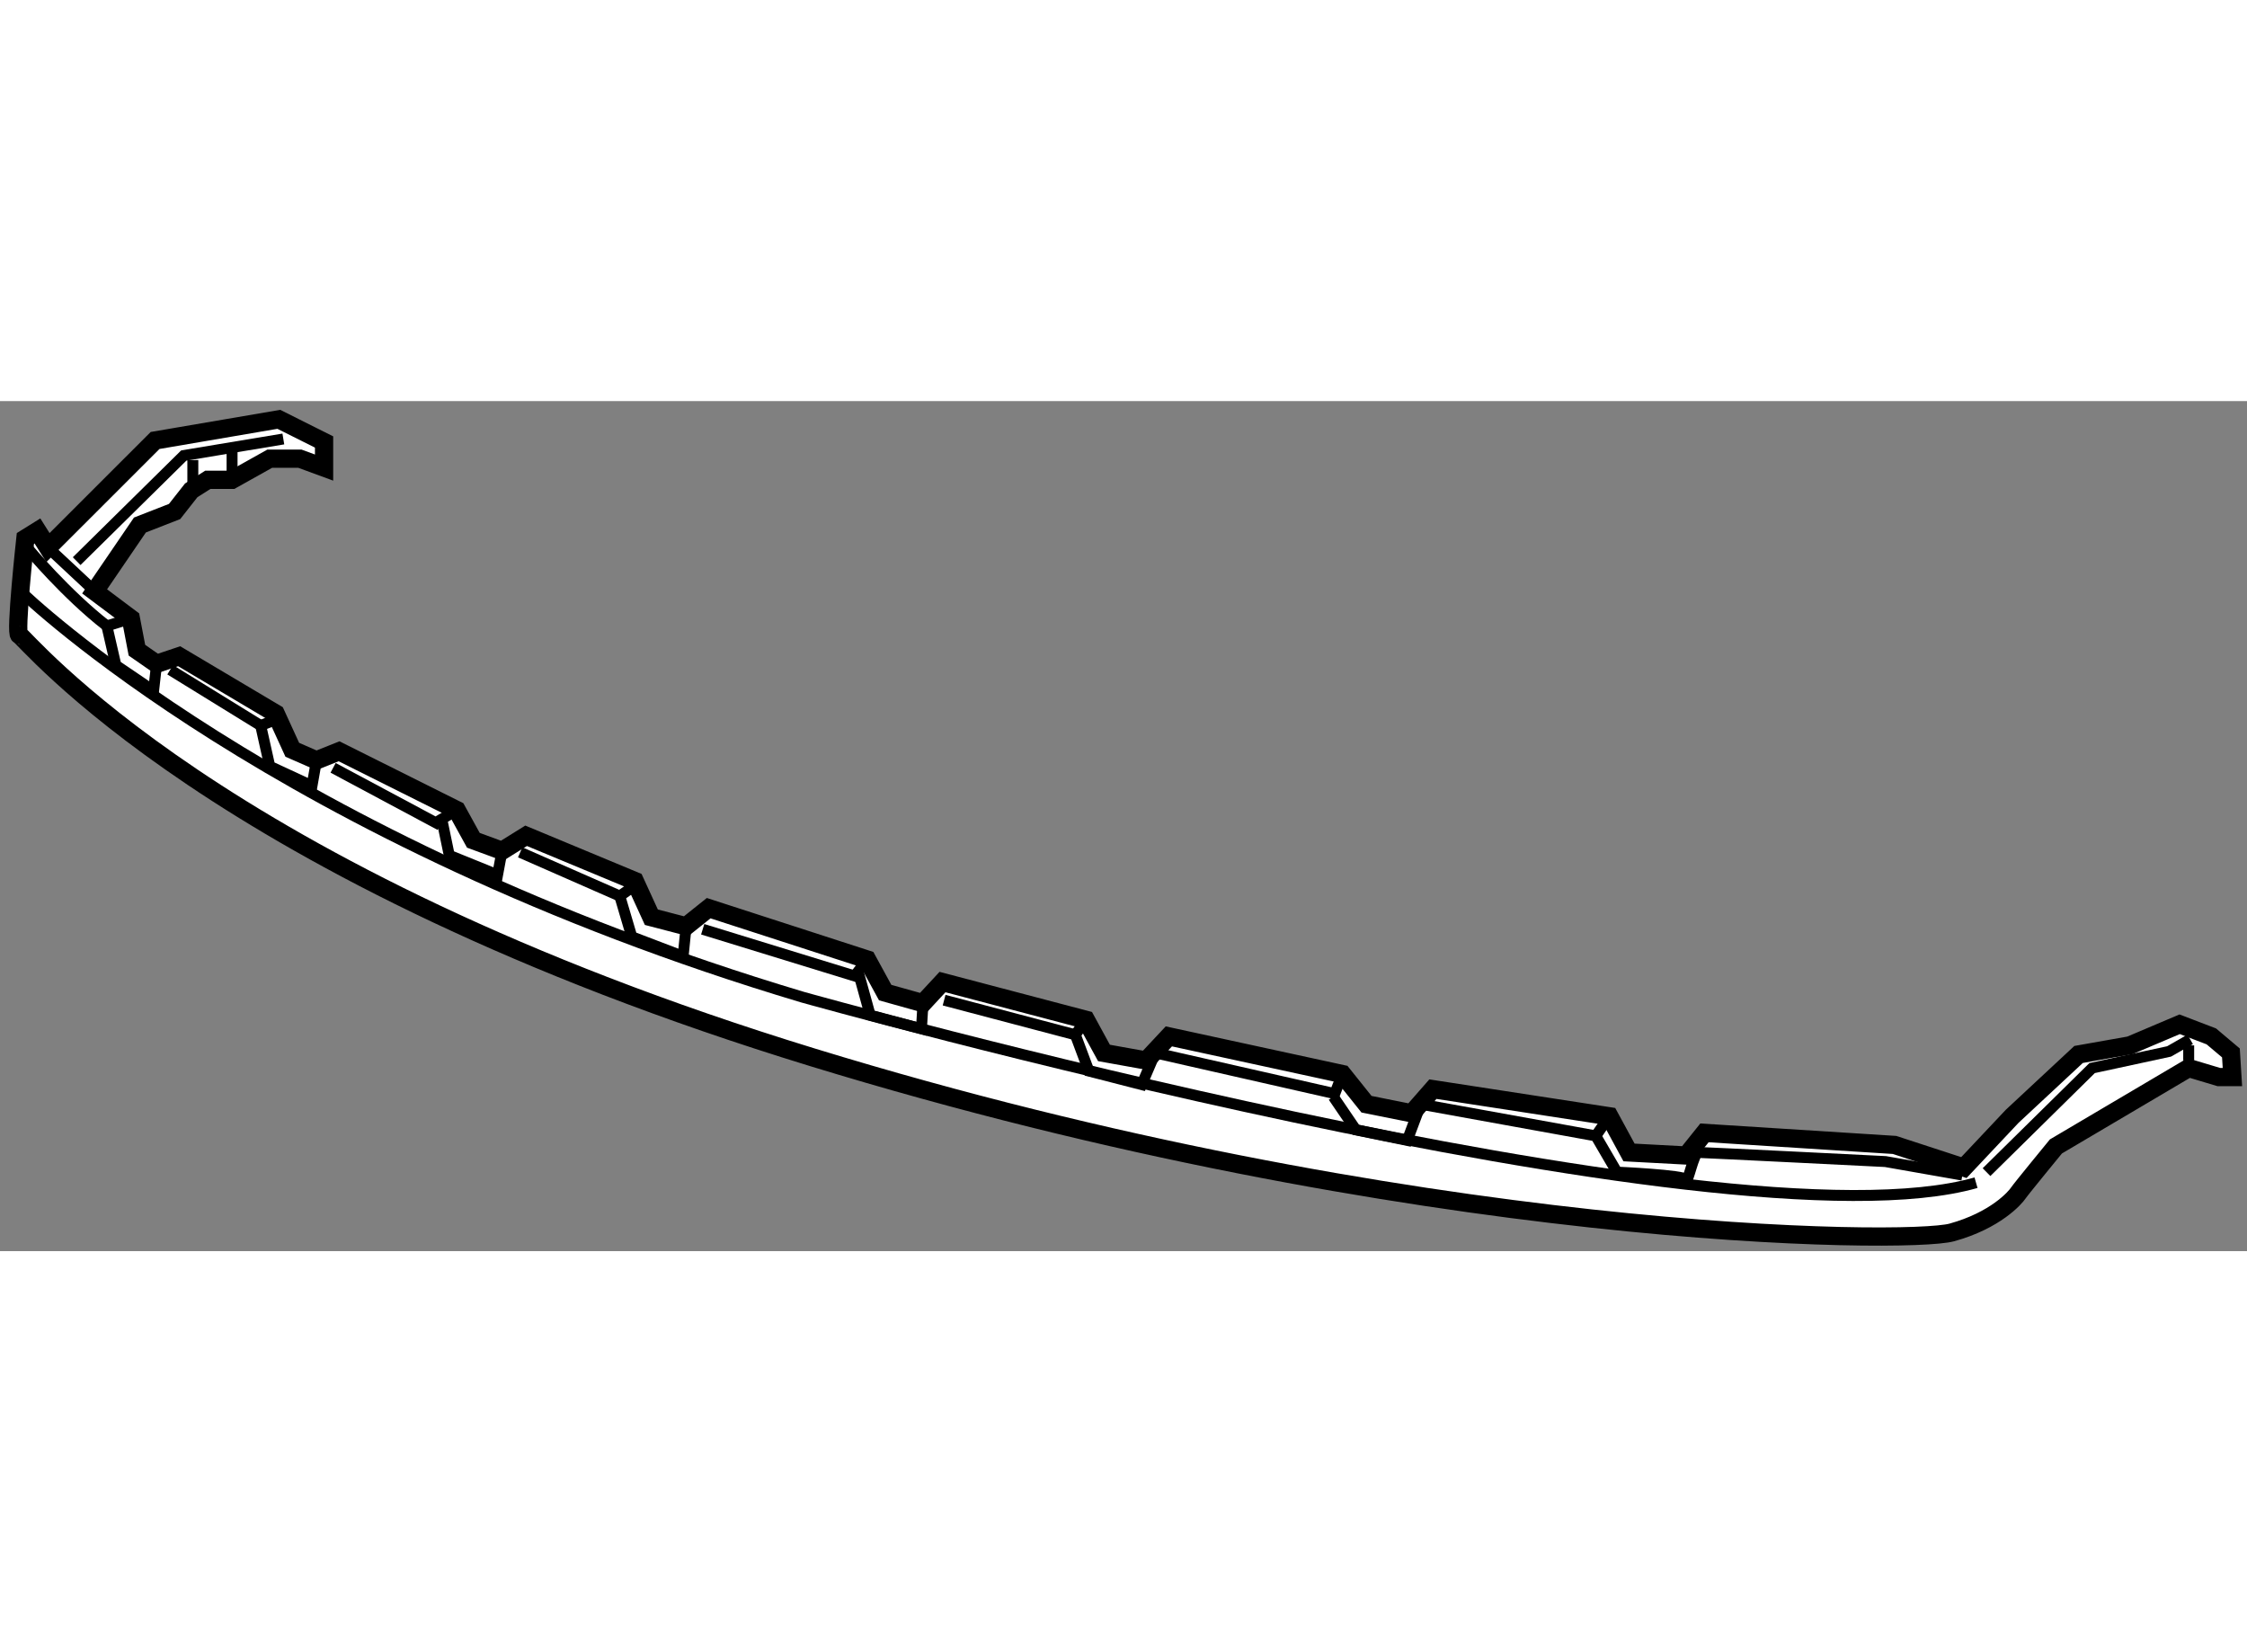
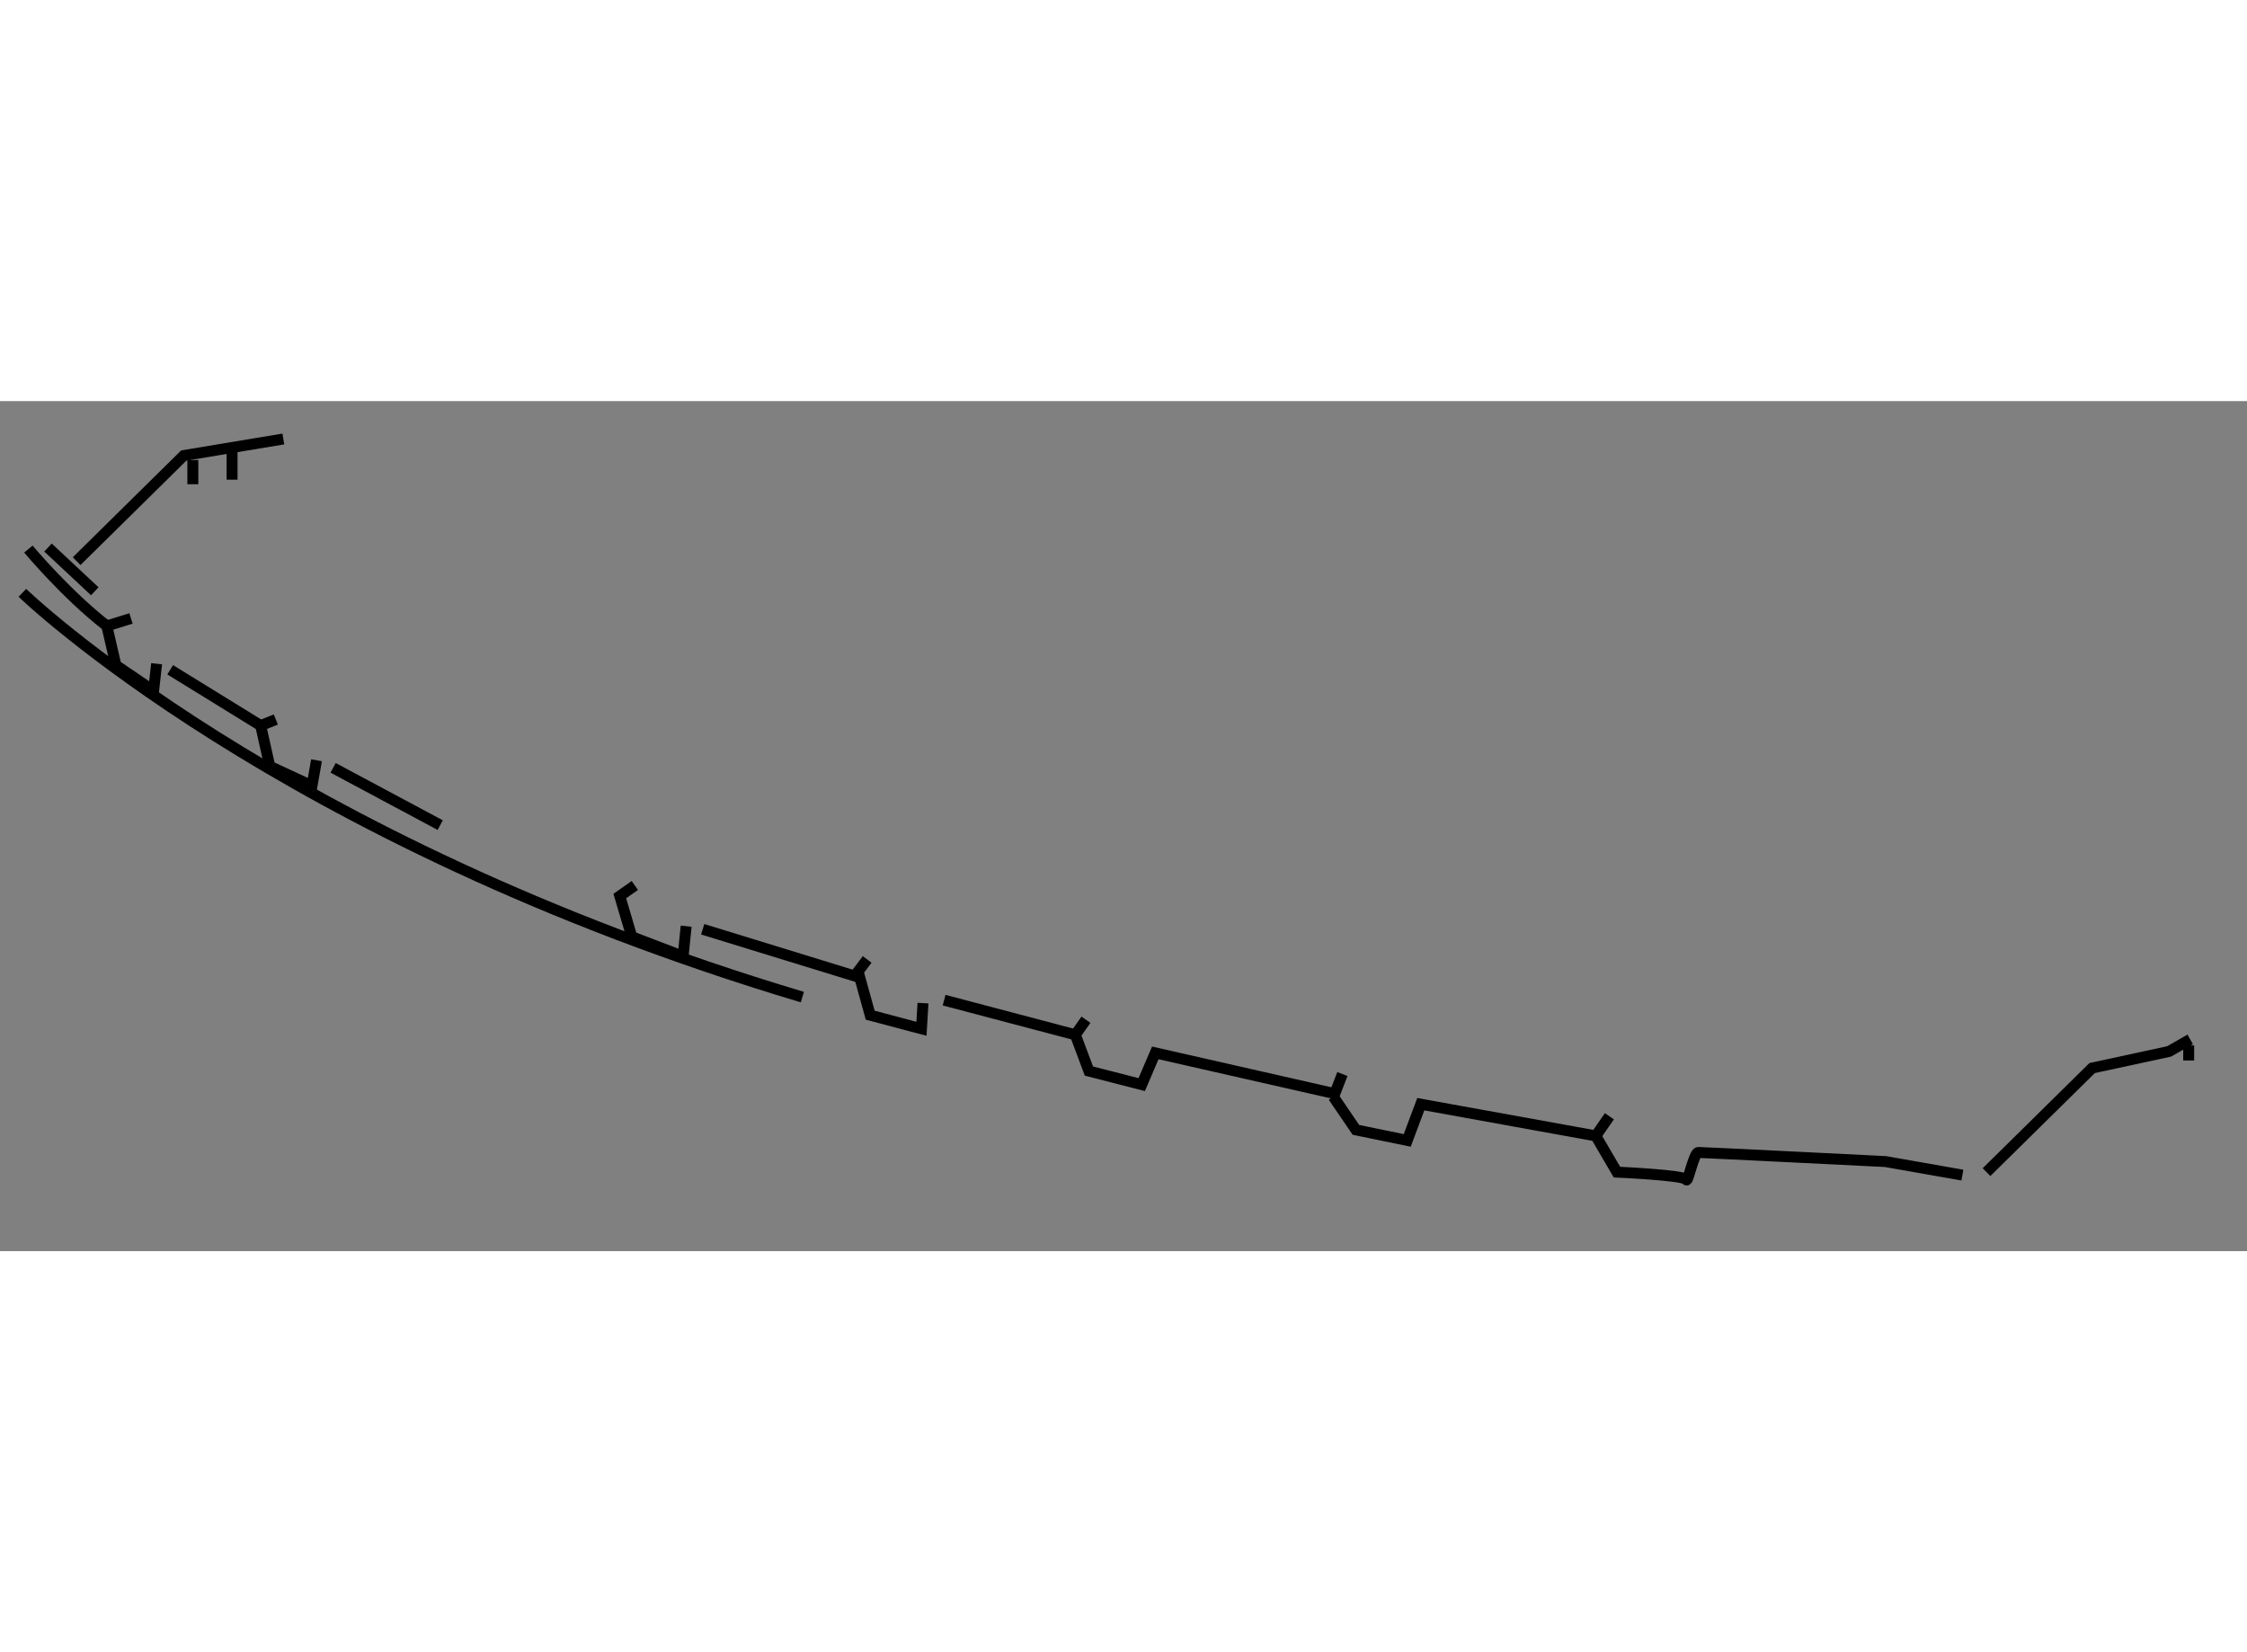
<svg xmlns="http://www.w3.org/2000/svg" version="1.1" x="0px" y="0px" width="244.8px" height="180px" viewBox="34.524 123.439 61.619 23.31" enable-background="new 0 0 244.8 180" xml:space="preserve">
  <rect x="34.524" y="123.439" width="61.619" height="23.31" fill="#808080" stroke="none" />
  <g>
-     <path fill="#FFFFFF" stroke="#000000" stroke-width="0.5" d="M43.411,125.262v-0.702l-1.241-0.621l-3.393,0.58l-2.938,2.937    L35.551,127l-0.331,0.206c0,0-0.289,2.649-0.166,2.649s5.294,6.535,21.759,11.582c16.466,5.048,30.034,5.13,31.234,4.8    c1.2-0.331,1.738-0.952,1.821-1.077c0.083-0.123,1.035-1.282,1.035-1.282l3.641-2.15l0.827,0.248h0.372l-0.041-0.662l-0.538-0.454    l-0.868-0.332l-1.365,0.579l-1.407,0.249l-1.82,1.695l-1.325,1.407l-1.902-0.621l-5.212-0.331l-0.498,0.621l-1.571-0.084    l-0.539-0.992l-4.839-0.744l-0.58,0.662l-1.241-0.249l-0.662-0.827l-4.758-1.033l-0.62,0.662l-1.159-0.208l-0.496-0.909    l-3.932-1.035l-0.537,0.579l-1.035-0.29l-0.496-0.908l-4.344-1.407l-0.62,0.496l-0.952-0.248l-0.455-0.994l-2.979-1.239    l-0.662,0.412l-0.785-0.289l-0.456-0.828l-3.227-1.612l-0.621,0.248l-0.662-0.29l-0.454-0.992l-2.648-1.573l-0.621,0.208    l-0.537-0.373l-0.166-0.868l-0.994-0.745l1.242-1.82l0.951-0.371l0.456-0.58l0.456-0.289h0.662l1.035-0.579h0.827L43.411,125.262z    " />
    <line fill="none" stroke="#000000" stroke-width="0.3" x1="35.84" y1="127.455" x2="37.123" y2="128.654" />
    <polyline fill="none" stroke="#000000" stroke-width="0.3" points="38.116,129.399 37.454,129.605 37.702,130.683 38.736,131.385     38.819,130.641   " />
    <polyline fill="none" stroke="#000000" stroke-width="0.3" points="42.088,132.171 41.673,132.337 41.922,133.454 43.08,133.991     43.204,133.288   " />
-     <polyline fill="none" stroke="#000000" stroke-width="0.3" points="47.052,134.652 46.638,134.901 46.844,135.895 48.169,136.432     48.292,135.77   " />
    <polyline fill="none" stroke="#000000" stroke-width="0.3" points="51.933,136.722 51.52,137.012 51.85,138.129 53.257,138.666     53.34,137.839   " />
    <polyline fill="none" stroke="#000000" stroke-width="0.3" points="58.304,138.75 58.056,139.08 58.387,140.279 59.793,140.652     59.835,139.948   " />
    <polyline fill="none" stroke="#000000" stroke-width="0.3" points="64.304,140.404 64.013,140.817 64.385,141.811 65.833,142.183     66.205,141.313 71.128,142.431 71.336,141.893   " />
    <path fill="none" stroke="#000000" stroke-width="0.3" d="M71.087,142.514l0.62,0.91l1.407,0.289l0.372-0.993l4.799,0.869    l0.58,0.994c0,0,1.861,0.082,1.902,0.206c0.039,0.118,0.206-0.746,0.331-0.746c0.125,0,5.13,0.25,5.13,0.25l2.11,0.371" />
    <polyline fill="none" stroke="#000000" stroke-width="0.3" points="89,144.583 91.896,141.729 94.006,141.273 94.585,140.942       " />
    <line fill="none" stroke="#000000" stroke-width="0.3" x1="94.544" y1="141.521" x2="94.544" y2="141.107" />
    <path fill="none" stroke="#000000" stroke-width="0.3" d="M35.303,127.497c0,0,1.034,1.241,2.151,2.108" />
    <polyline fill="none" stroke="#000000" stroke-width="0.3" points="36.626,127.828 39.563,124.932 42.294,124.478   " />
    <line fill="none" stroke="#000000" stroke-width="0.3" x1="39.812" y1="125.719" x2="39.812" y2="125.056" />
    <line fill="none" stroke="#000000" stroke-width="0.3" x1="40.888" y1="125.594" x2="40.888" y2="124.725" />
    <line fill="none" stroke="#000000" stroke-width="0.3" x1="39.191" y1="130.807" x2="41.673" y2="132.337" />
    <line fill="none" stroke="#000000" stroke-width="0.3" x1="43.659" y1="133.496" x2="46.596" y2="135.067" />
-     <line fill="none" stroke="#000000" stroke-width="0.3" x1="48.789" y1="135.813" x2="51.52" y2="137.012" />
    <line fill="none" stroke="#000000" stroke-width="0.3" x1="53.794" y1="137.923" x2="58.097" y2="139.246" />
    <line fill="none" stroke="#000000" stroke-width="0.3" x1="60.414" y1="139.867" x2="64.013" y2="140.817" />
    <line fill="none" stroke="#000000" stroke-width="0.3" x1="78.285" y1="143.589" x2="78.658" y2="143.051" />
-     <path fill="none" stroke="#000000" stroke-width="0.3" d="M35.138,128.697c0,0,6.992,6.784,21.389,11.086    c0,0,25.234,7.074,32.185,5.09" />
+     <path fill="none" stroke="#000000" stroke-width="0.3" d="M35.138,128.697c0,0,6.992,6.784,21.389,11.086    " />
  </g>
</svg>